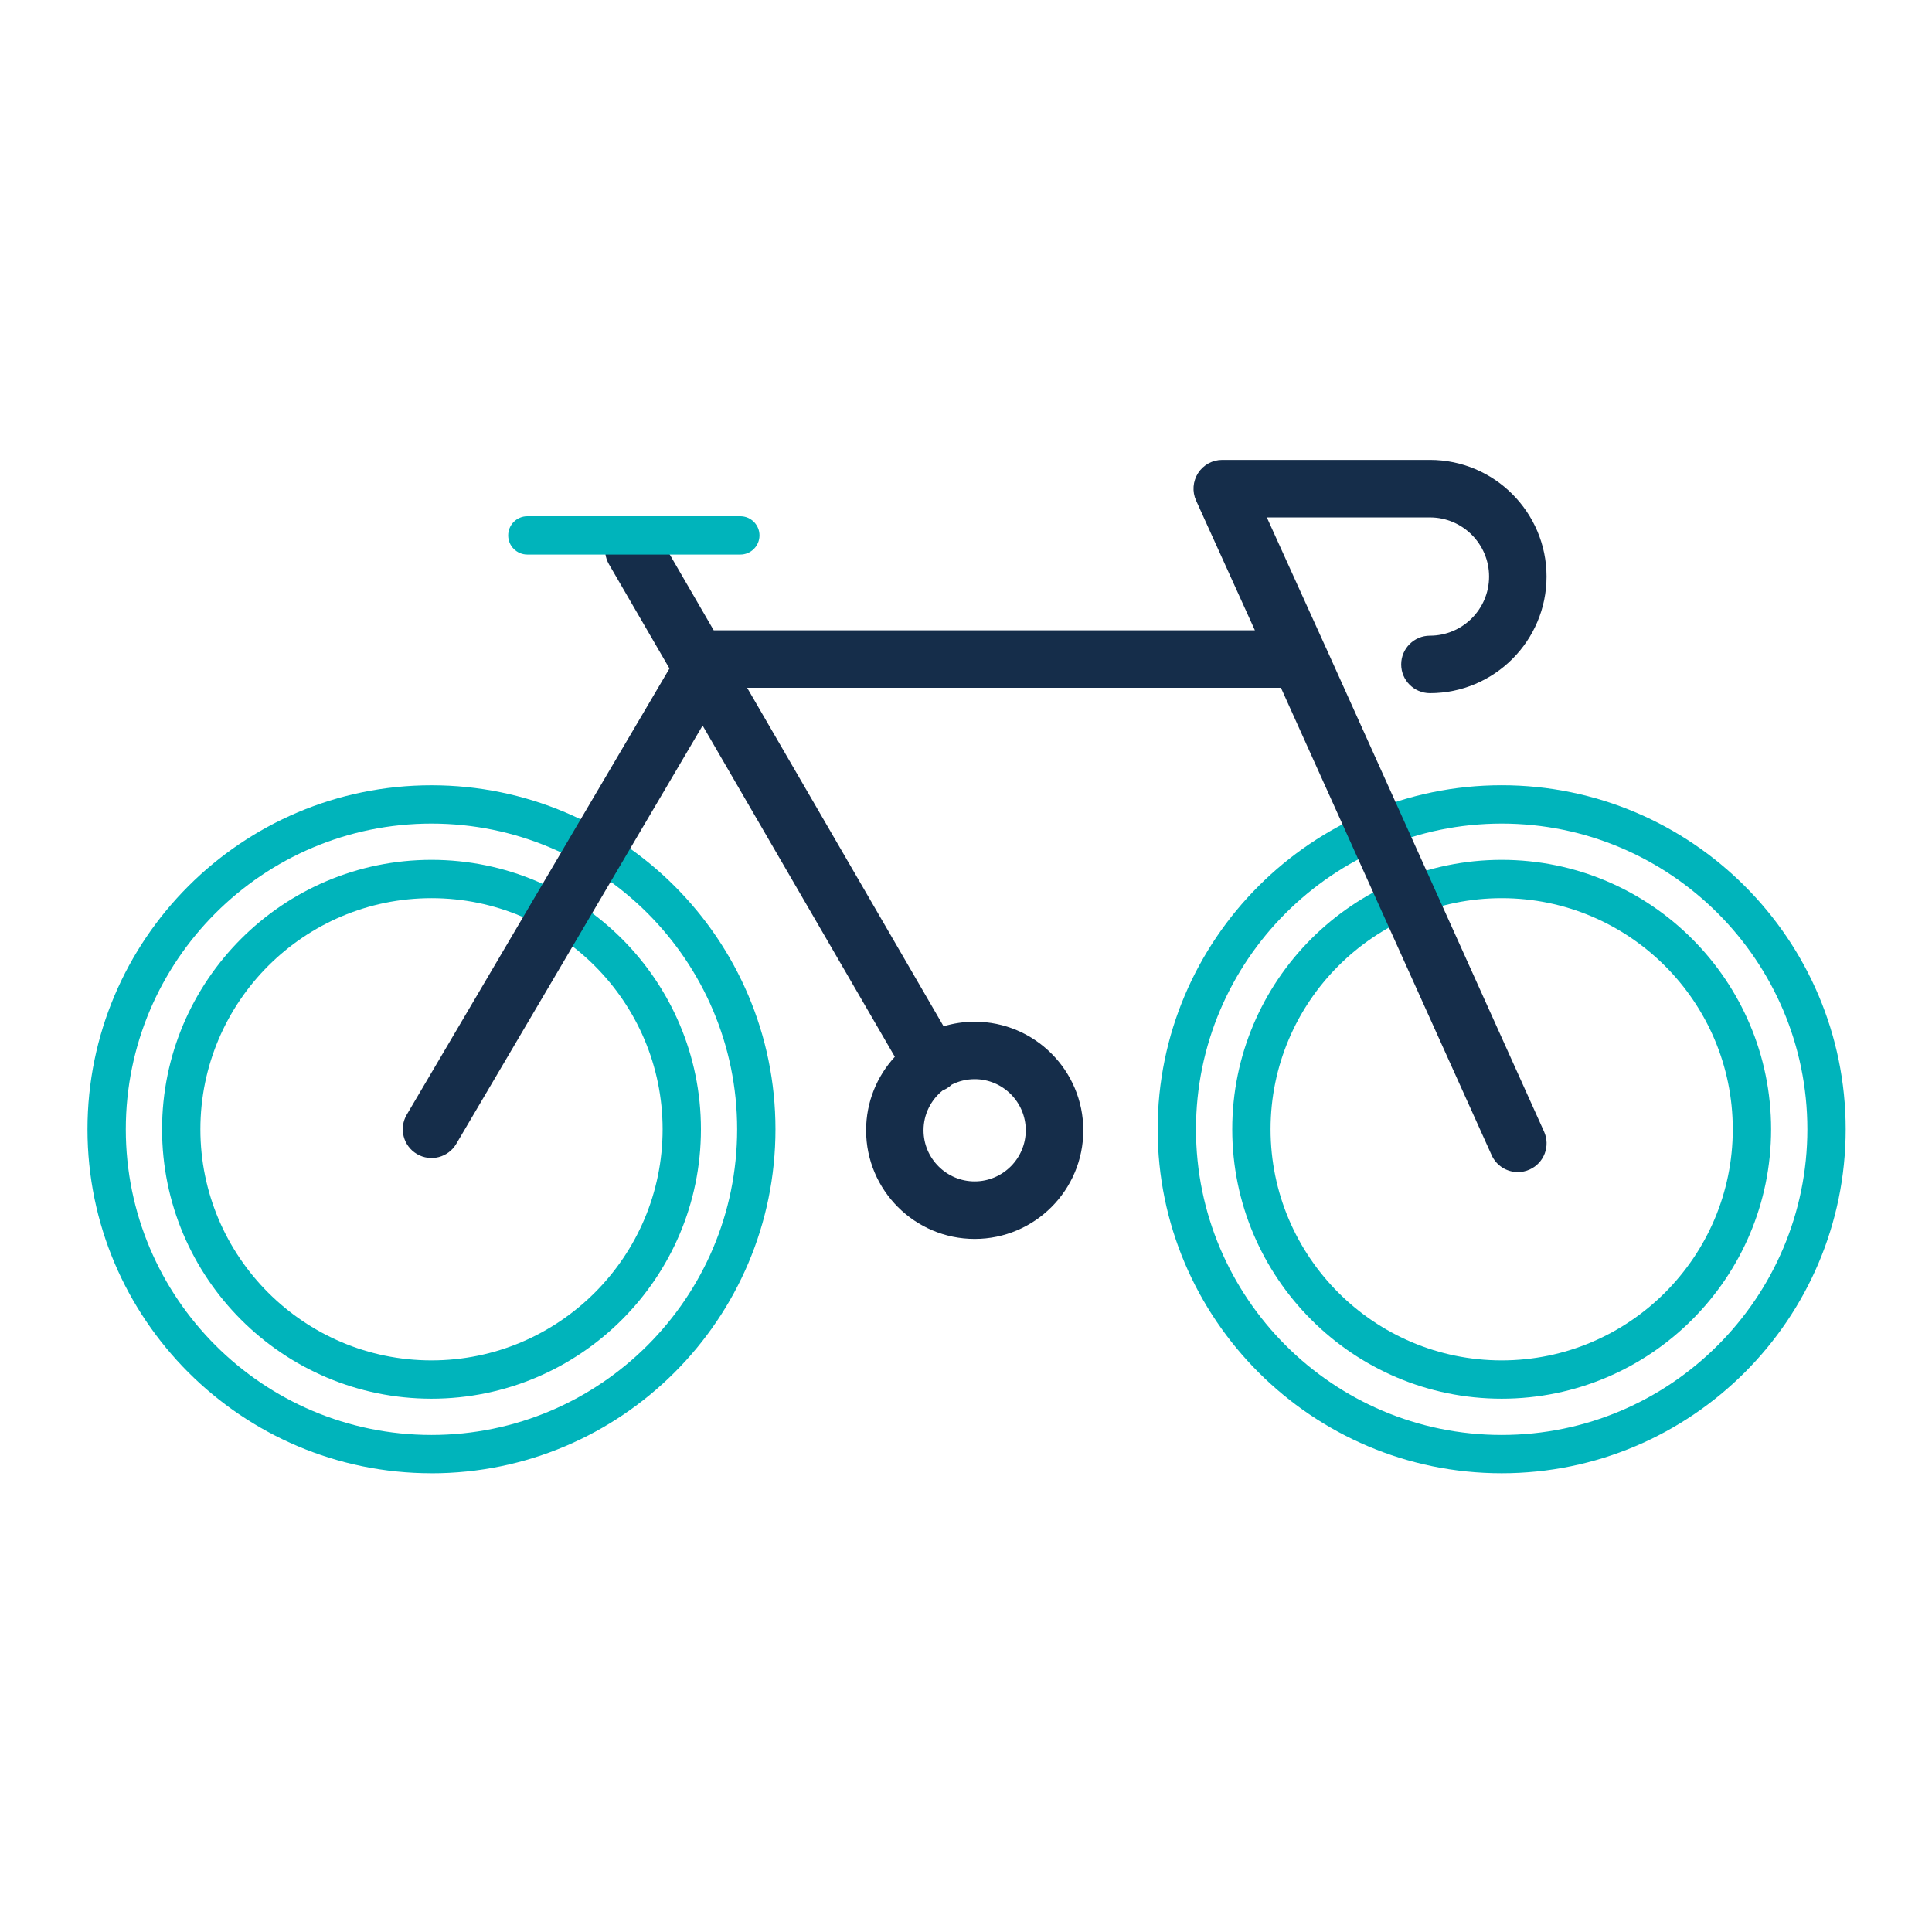
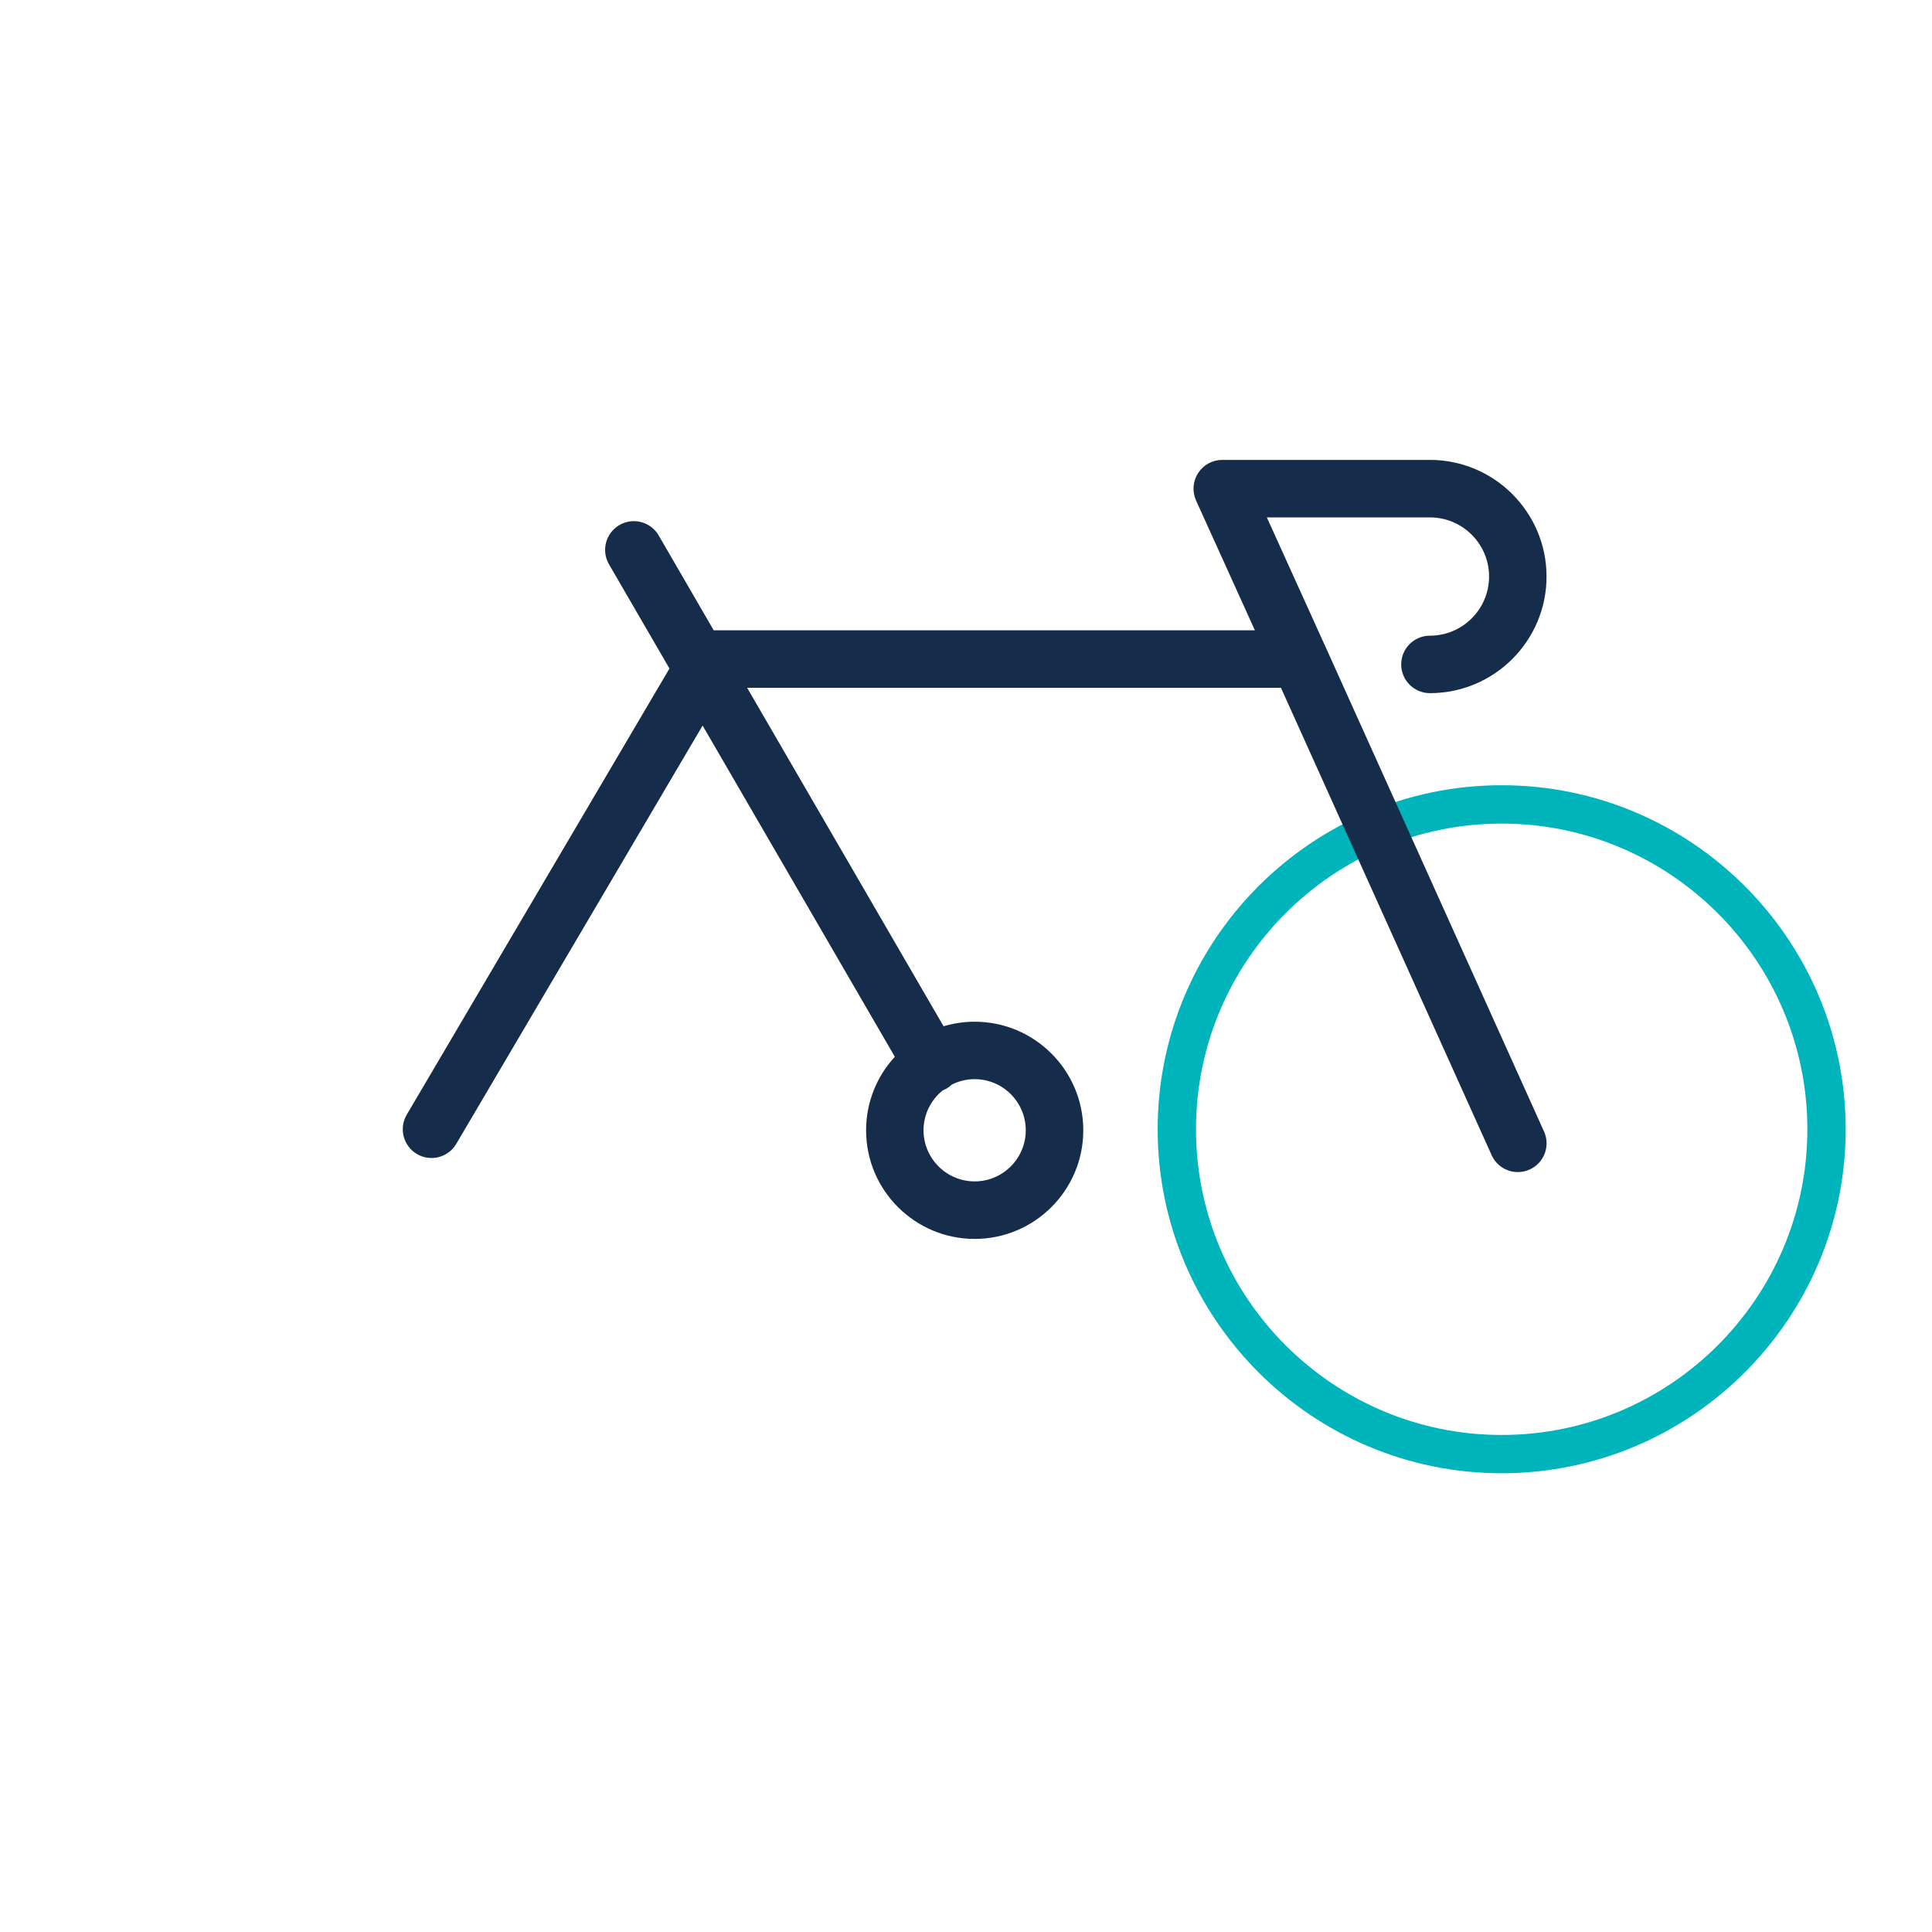
<svg xmlns="http://www.w3.org/2000/svg" fill="none" viewBox="0 0 121 121" height="121" width="121">
-   <path fill="#00B4BB" d="M27.024 92.269C15.144 92.269 5.479 82.604 5.479 70.726C5.479 58.849 15.144 49.181 27.024 49.181C38.904 49.181 48.567 58.846 48.567 70.726C48.567 82.606 38.902 92.271 27.024 92.271V92.269ZM27.024 51.581C16.469 51.581 7.879 60.169 7.879 70.726C7.879 81.284 16.467 89.871 27.024 89.871C37.582 89.871 46.167 81.284 46.167 70.726C46.167 60.169 37.58 51.581 27.024 51.581Z" />
-   <path fill="#00B4BB" d="M27.024 87.6C17.72 87.6 10.15 80.031 10.15 70.726C10.15 61.421 17.72 53.852 27.024 53.852C36.329 53.852 43.899 61.421 43.899 70.726C43.899 80.031 36.329 87.6 27.024 87.6ZM27.024 56.252C19.042 56.252 12.55 62.746 12.55 70.726C12.55 78.706 19.044 85.201 27.024 85.201C35.004 85.201 41.499 78.706 41.499 70.726C41.499 62.746 35.004 56.252 27.024 56.252Z" />
  <path fill="#00B4BB" d="M94.049 92.269C82.169 92.269 72.504 82.604 72.504 70.724C72.504 58.844 82.169 49.179 94.049 49.179C105.929 49.179 115.594 58.844 115.594 70.724C115.594 82.604 105.929 92.269 94.049 92.269ZM94.049 51.581C83.494 51.581 74.904 60.169 74.904 70.726C74.904 81.284 83.492 89.871 94.049 89.871C104.607 89.871 113.194 81.284 113.194 70.726C113.194 60.169 104.607 51.581 94.049 51.581Z" />
-   <path fill="#00B4BB" d="M94.049 87.6C84.744 87.6 77.175 80.031 77.175 70.726C77.175 61.421 84.744 53.852 94.049 53.852C103.354 53.852 110.923 61.421 110.923 70.726C110.923 80.031 103.354 87.6 94.049 87.6ZM94.049 56.252C86.067 56.252 79.575 62.746 79.575 70.726C79.575 78.706 86.069 85.201 94.049 85.201C102.029 85.201 108.523 78.706 108.523 70.726C108.523 62.746 102.029 56.252 94.049 56.252Z" />
  <path fill="#152D4A" d="M83.026 40.534L79.342 32.405H89.556C91.599 32.405 93.26 34.066 93.26 36.108C93.26 38.151 91.599 39.812 89.556 39.812C88.563 39.812 87.756 40.618 87.756 41.612C87.756 42.605 88.563 43.412 89.556 43.412C93.584 43.412 96.859 40.136 96.859 36.108C96.859 32.081 93.581 28.803 89.554 28.803H76.548C75.936 28.803 75.368 29.113 75.036 29.628C74.705 30.145 74.657 30.79 74.909 31.347L78.593 39.476H44.7L41.254 33.536C40.755 32.676 39.653 32.384 38.794 32.883C37.935 33.382 37.642 34.484 38.141 35.343L41.928 41.868L25.474 69.812C24.97 70.668 25.256 71.772 26.112 72.276C26.969 72.781 28.073 72.495 28.577 71.638L44.004 45.442L56.043 66.185C54.927 67.397 54.243 69.015 54.243 70.791C54.243 74.542 57.293 77.593 61.044 77.593C64.796 77.593 67.846 74.542 67.846 70.791C67.846 67.04 64.796 63.989 61.044 63.989C60.367 63.989 59.712 64.09 59.096 64.275L46.793 43.076H80.225L93.42 72.346C93.72 73.013 94.376 73.407 95.062 73.407C95.309 73.407 95.561 73.356 95.801 73.246C96.708 72.838 97.112 71.772 96.701 70.865L83.028 40.534H83.026ZM64.243 70.788C64.243 72.555 62.806 73.99 61.042 73.99C59.278 73.99 57.84 72.552 57.84 70.788C57.84 69.778 58.313 68.876 59.045 68.29C59.124 68.259 59.201 68.221 59.278 68.177C59.4 68.108 59.508 68.024 59.607 67.93C60.039 67.712 60.526 67.587 61.042 67.587C62.808 67.587 64.243 69.025 64.243 70.788Z" />
-   <path fill="#00B4BB" d="M46.366 34.731H33.027C32.364 34.731 31.827 34.193 31.827 33.531C31.827 32.868 32.364 32.331 33.027 32.331H46.366C47.028 32.331 47.566 32.868 47.566 33.531C47.566 34.193 47.028 34.731 46.366 34.731Z" />
</svg>